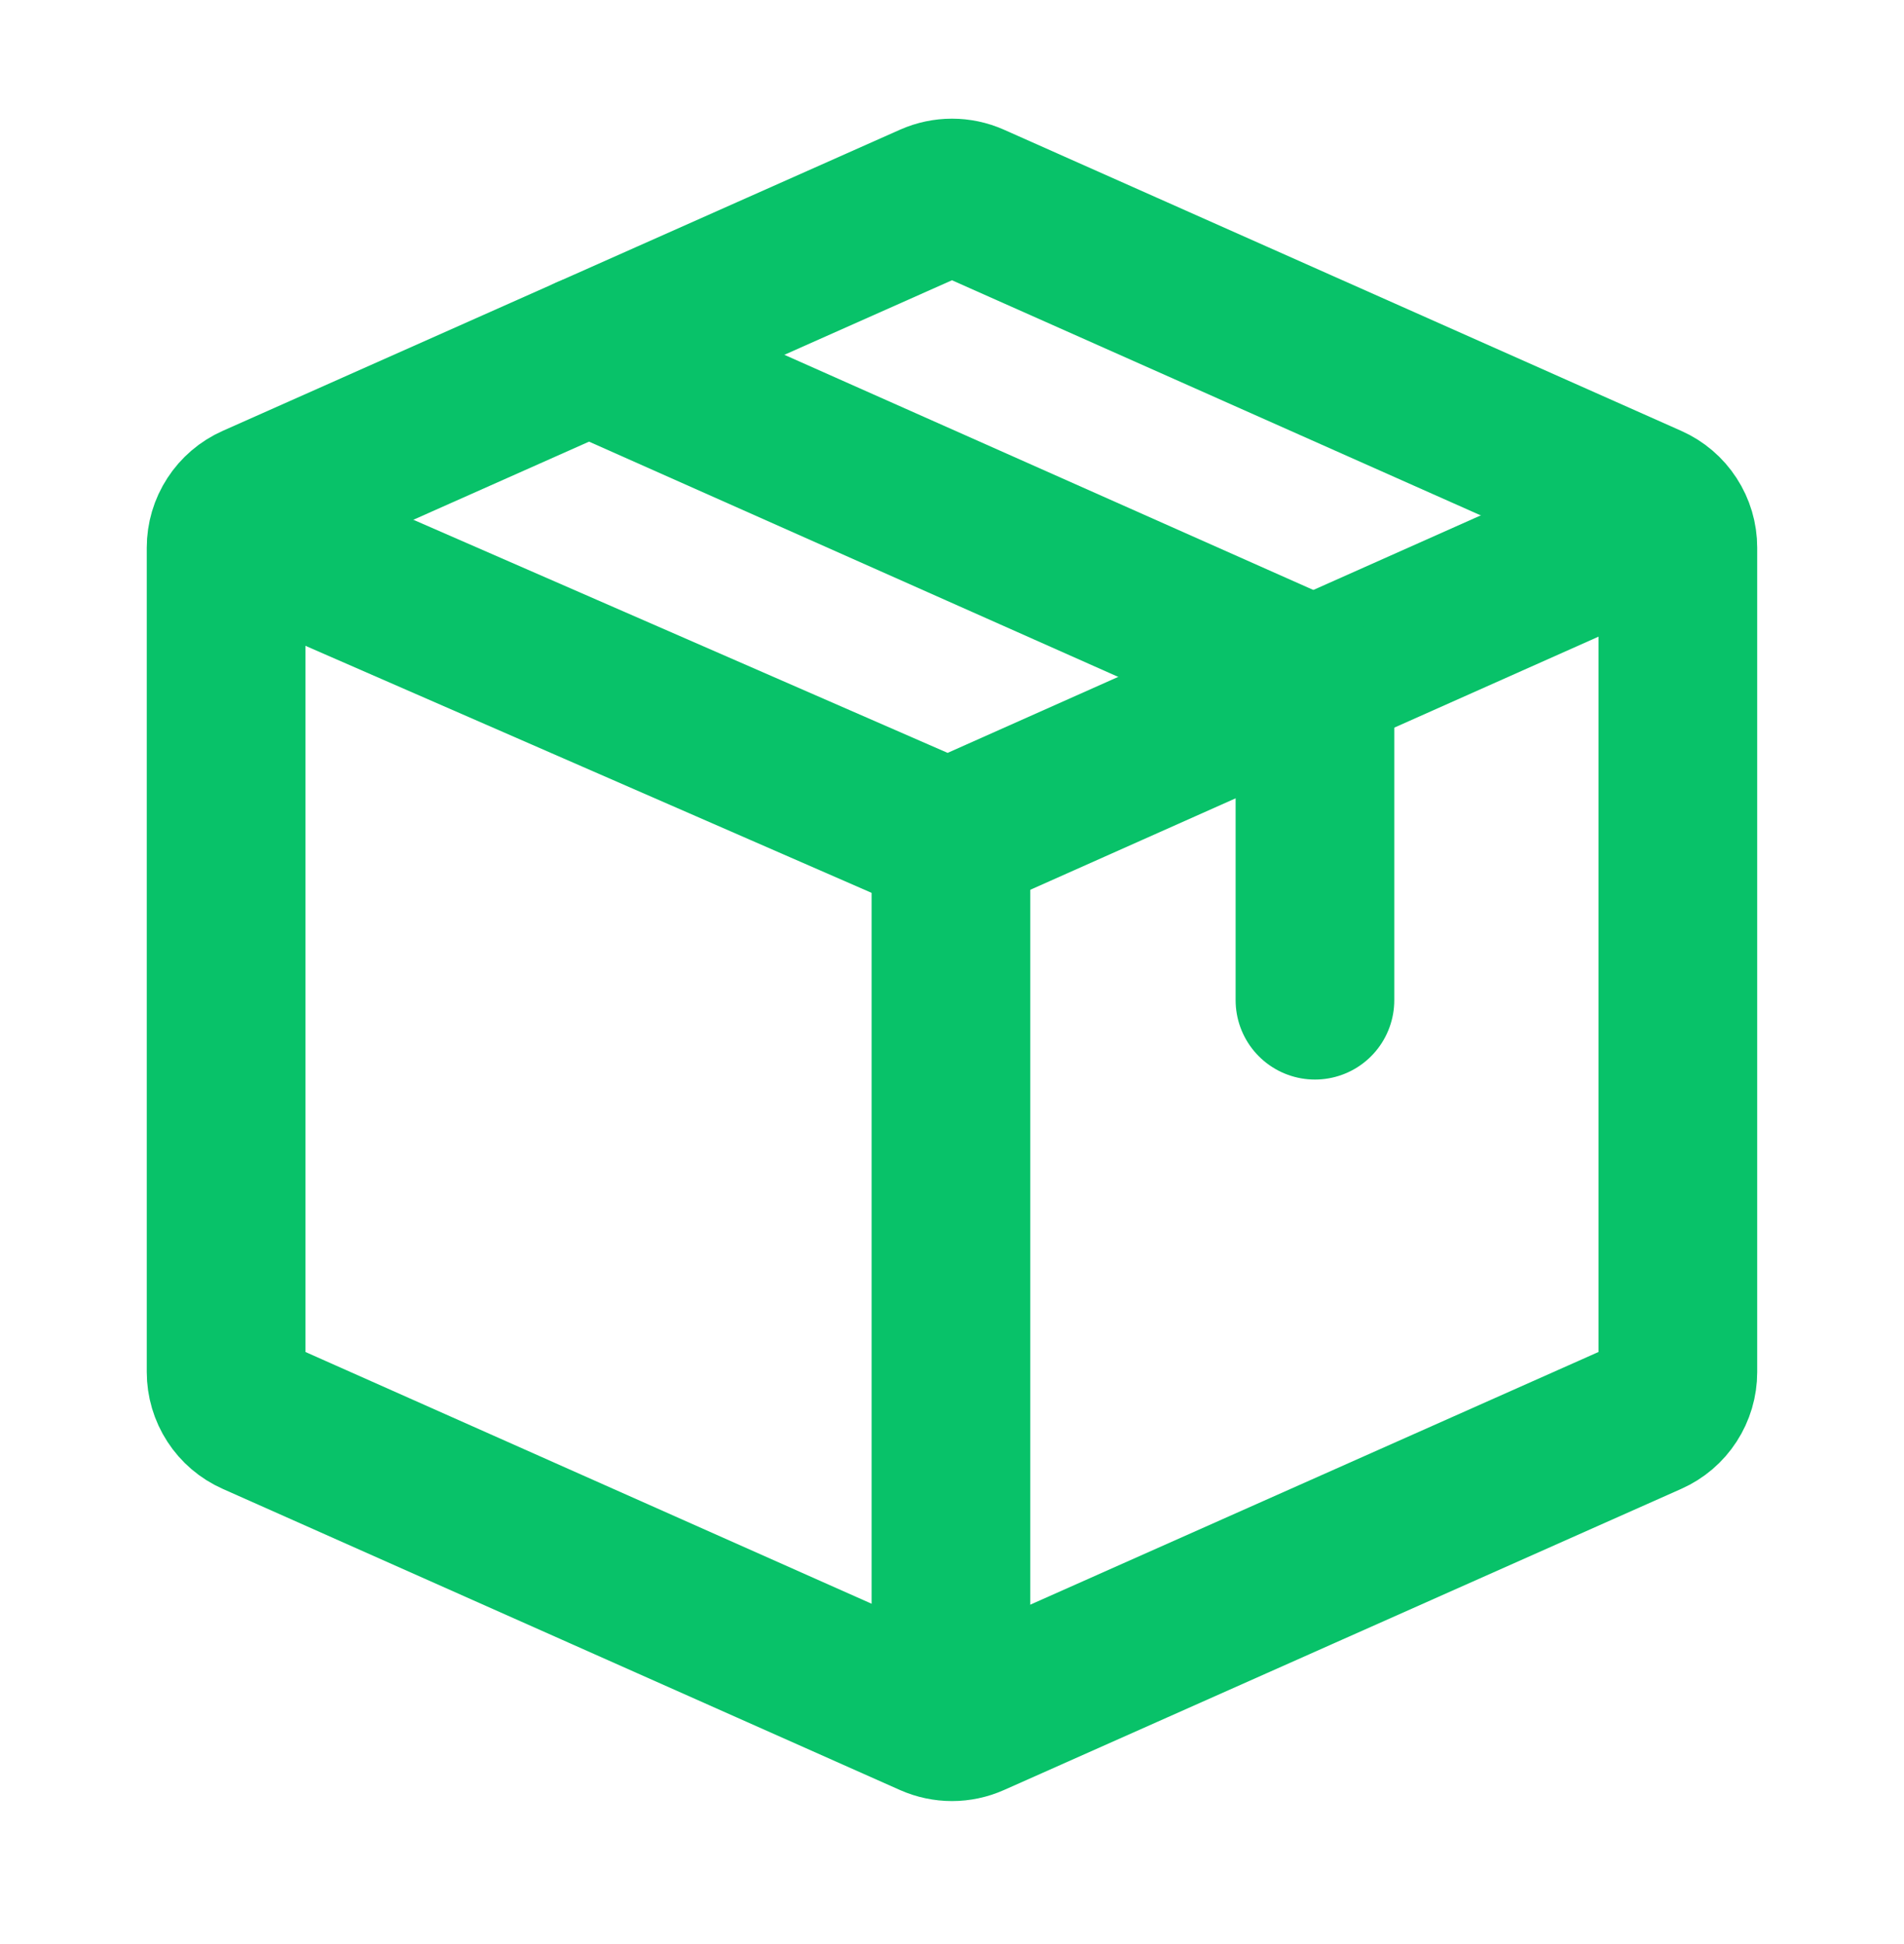
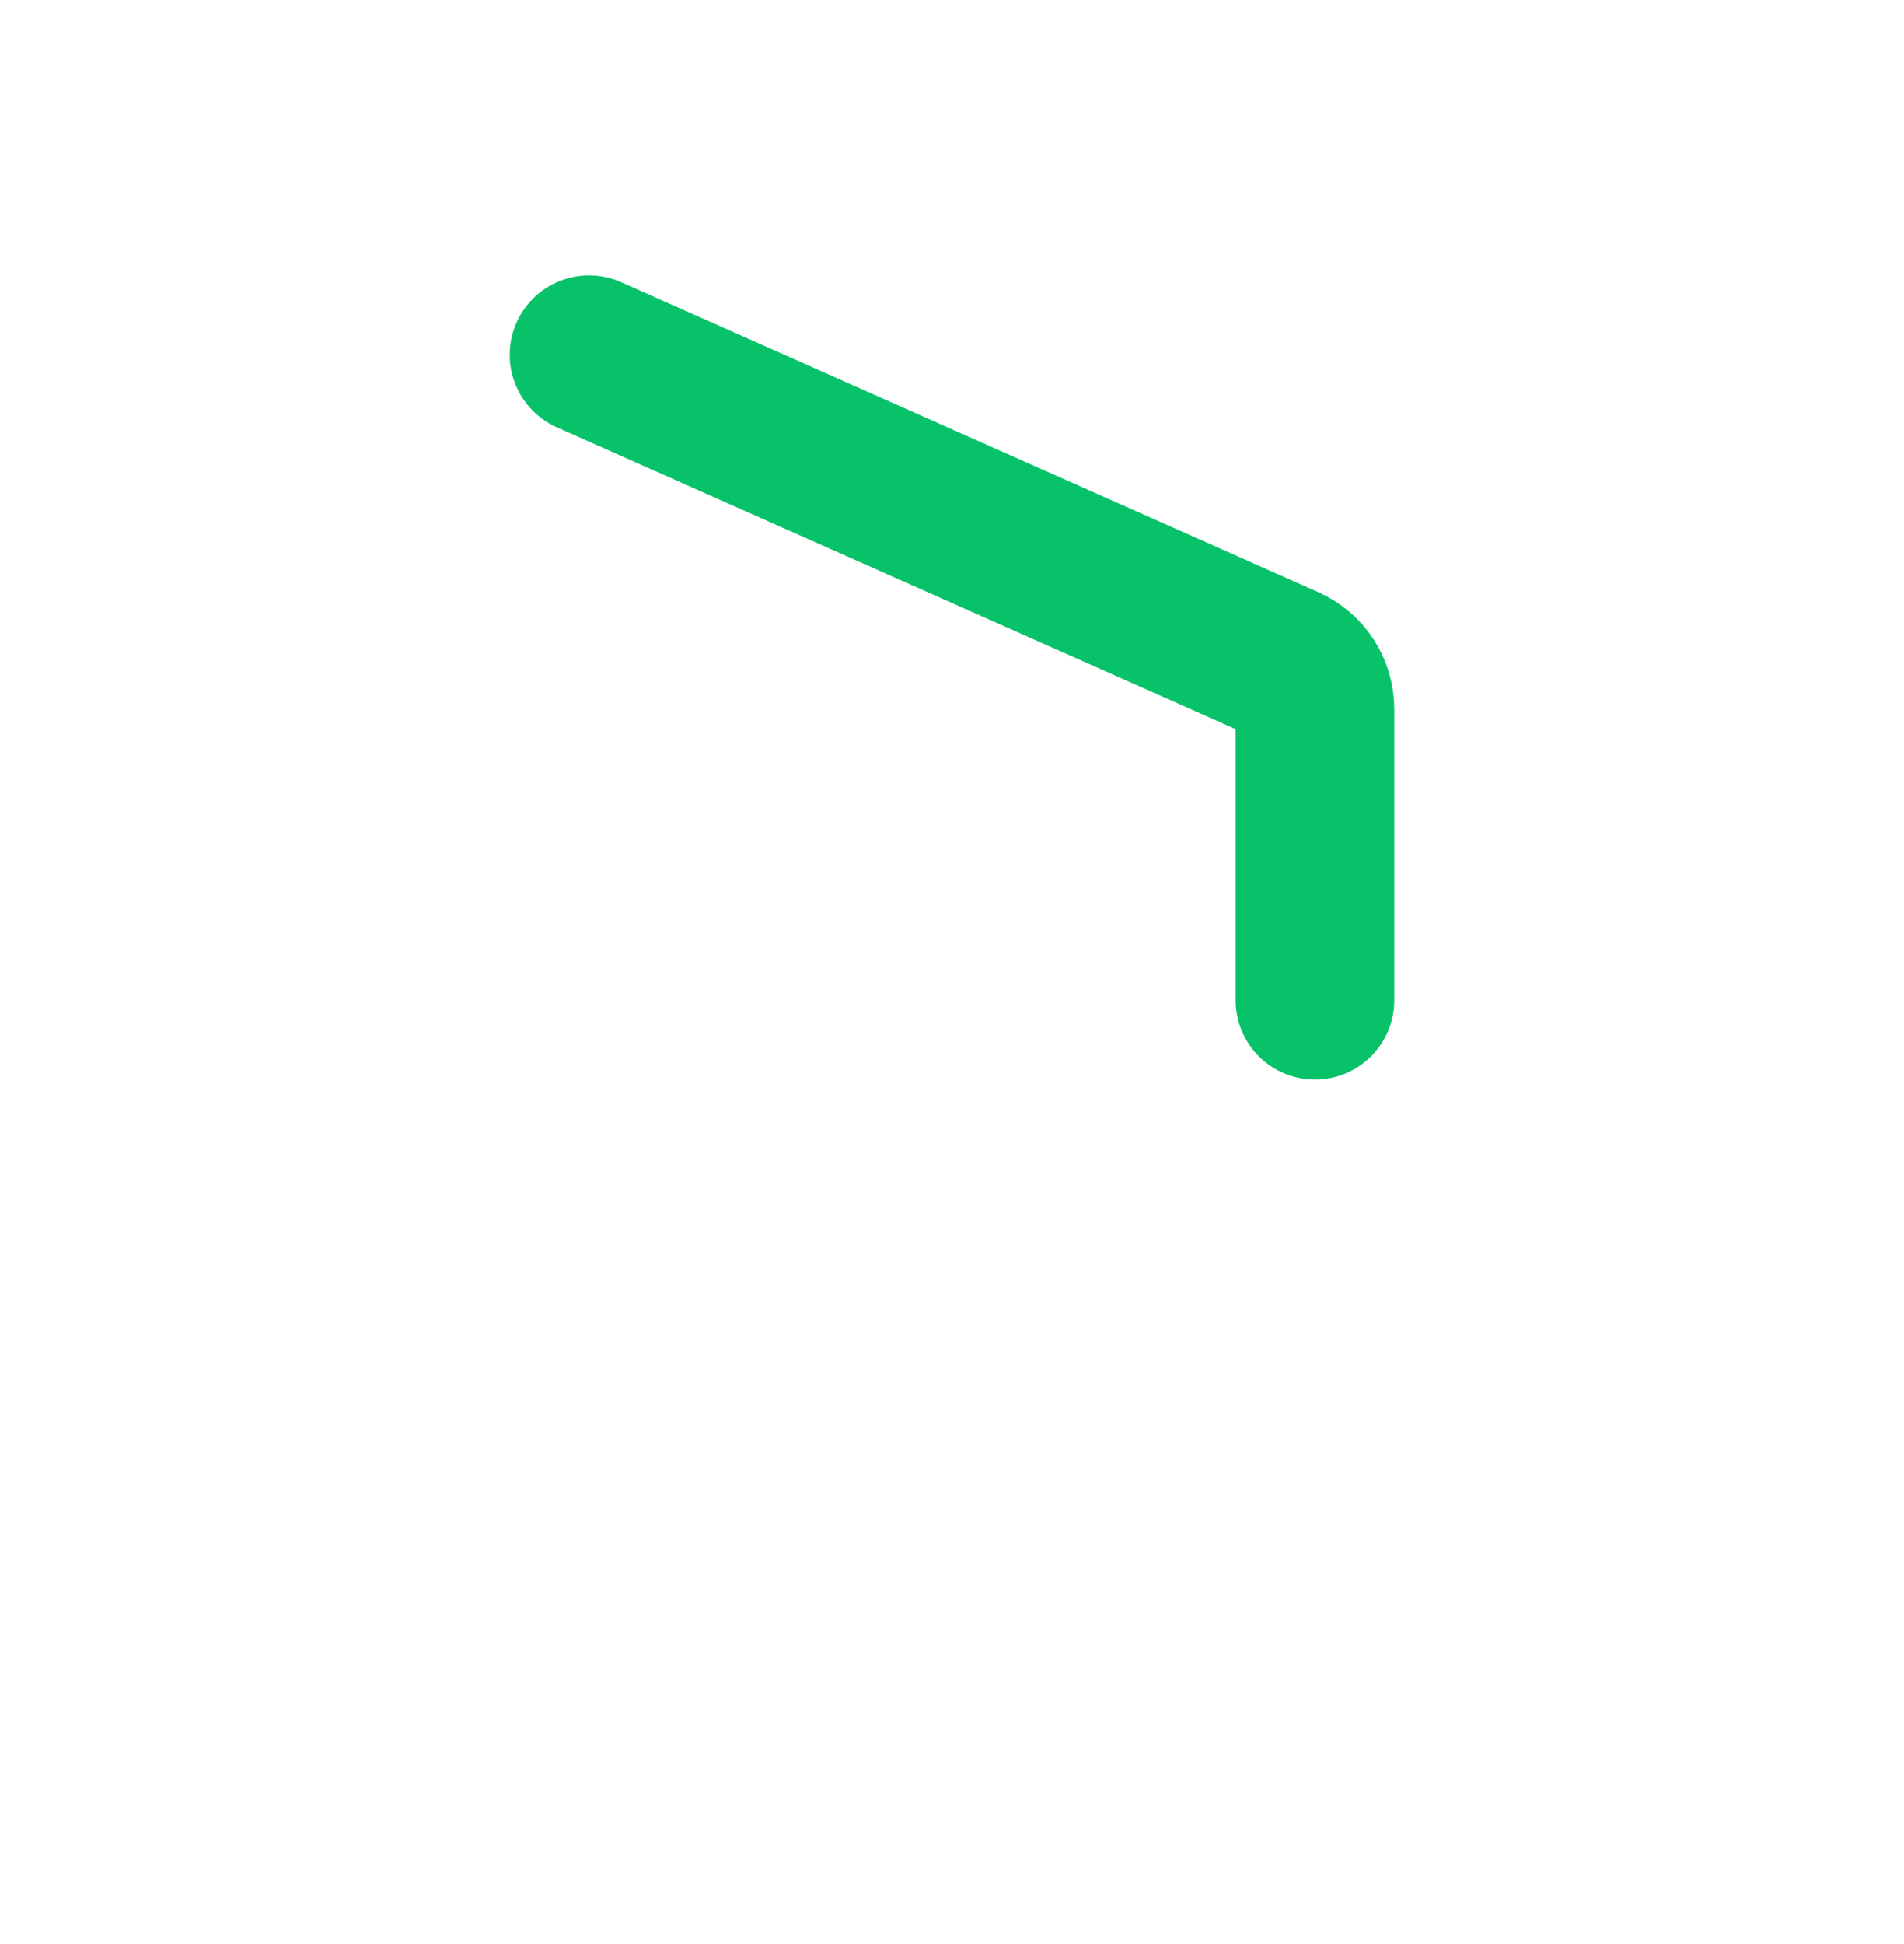
<svg xmlns="http://www.w3.org/2000/svg" width="48" height="49" viewBox="0 0 48 49" fill="none">
-   <path d="M5.853 13.29L23.898 21.162L41.573 13.29" stroke="#08C269" stroke-width="4" />
-   <path d="M23.973 43.292V20.939" stroke="#08C269" stroke-width="4" />
-   <path d="M5.7 34.584V13.803C5.7 13.567 5.768 13.336 5.897 13.139C6.025 12.941 6.208 12.785 6.424 12.689L23.503 5.096C23.66 5.027 23.829 4.991 24 4.991C24.171 4.991 24.34 5.027 24.496 5.096L41.575 12.689C41.791 12.785 41.974 12.941 42.102 13.139C42.231 13.336 42.299 13.567 42.299 13.803V34.584C42.299 34.819 42.231 35.05 42.102 35.248C41.974 35.446 41.791 35.602 41.575 35.698L24.496 43.291C24.34 43.36 24.171 43.396 24 43.396C23.829 43.396 23.66 43.36 23.503 43.291L6.424 35.698C6.208 35.602 6.025 35.446 5.897 35.248C5.768 35.05 5.7 34.819 5.7 34.584Z" stroke="#08C269" stroke-width="4" stroke-linecap="round" stroke-linejoin="round" />
  <path d="M14.85 8.943L32.426 16.755C32.641 16.851 32.824 17.007 32.953 17.205C33.081 17.403 33.149 17.633 33.15 17.869V25.21" stroke="#08C269" stroke-width="4" stroke-linecap="round" stroke-linejoin="round" />
</svg>